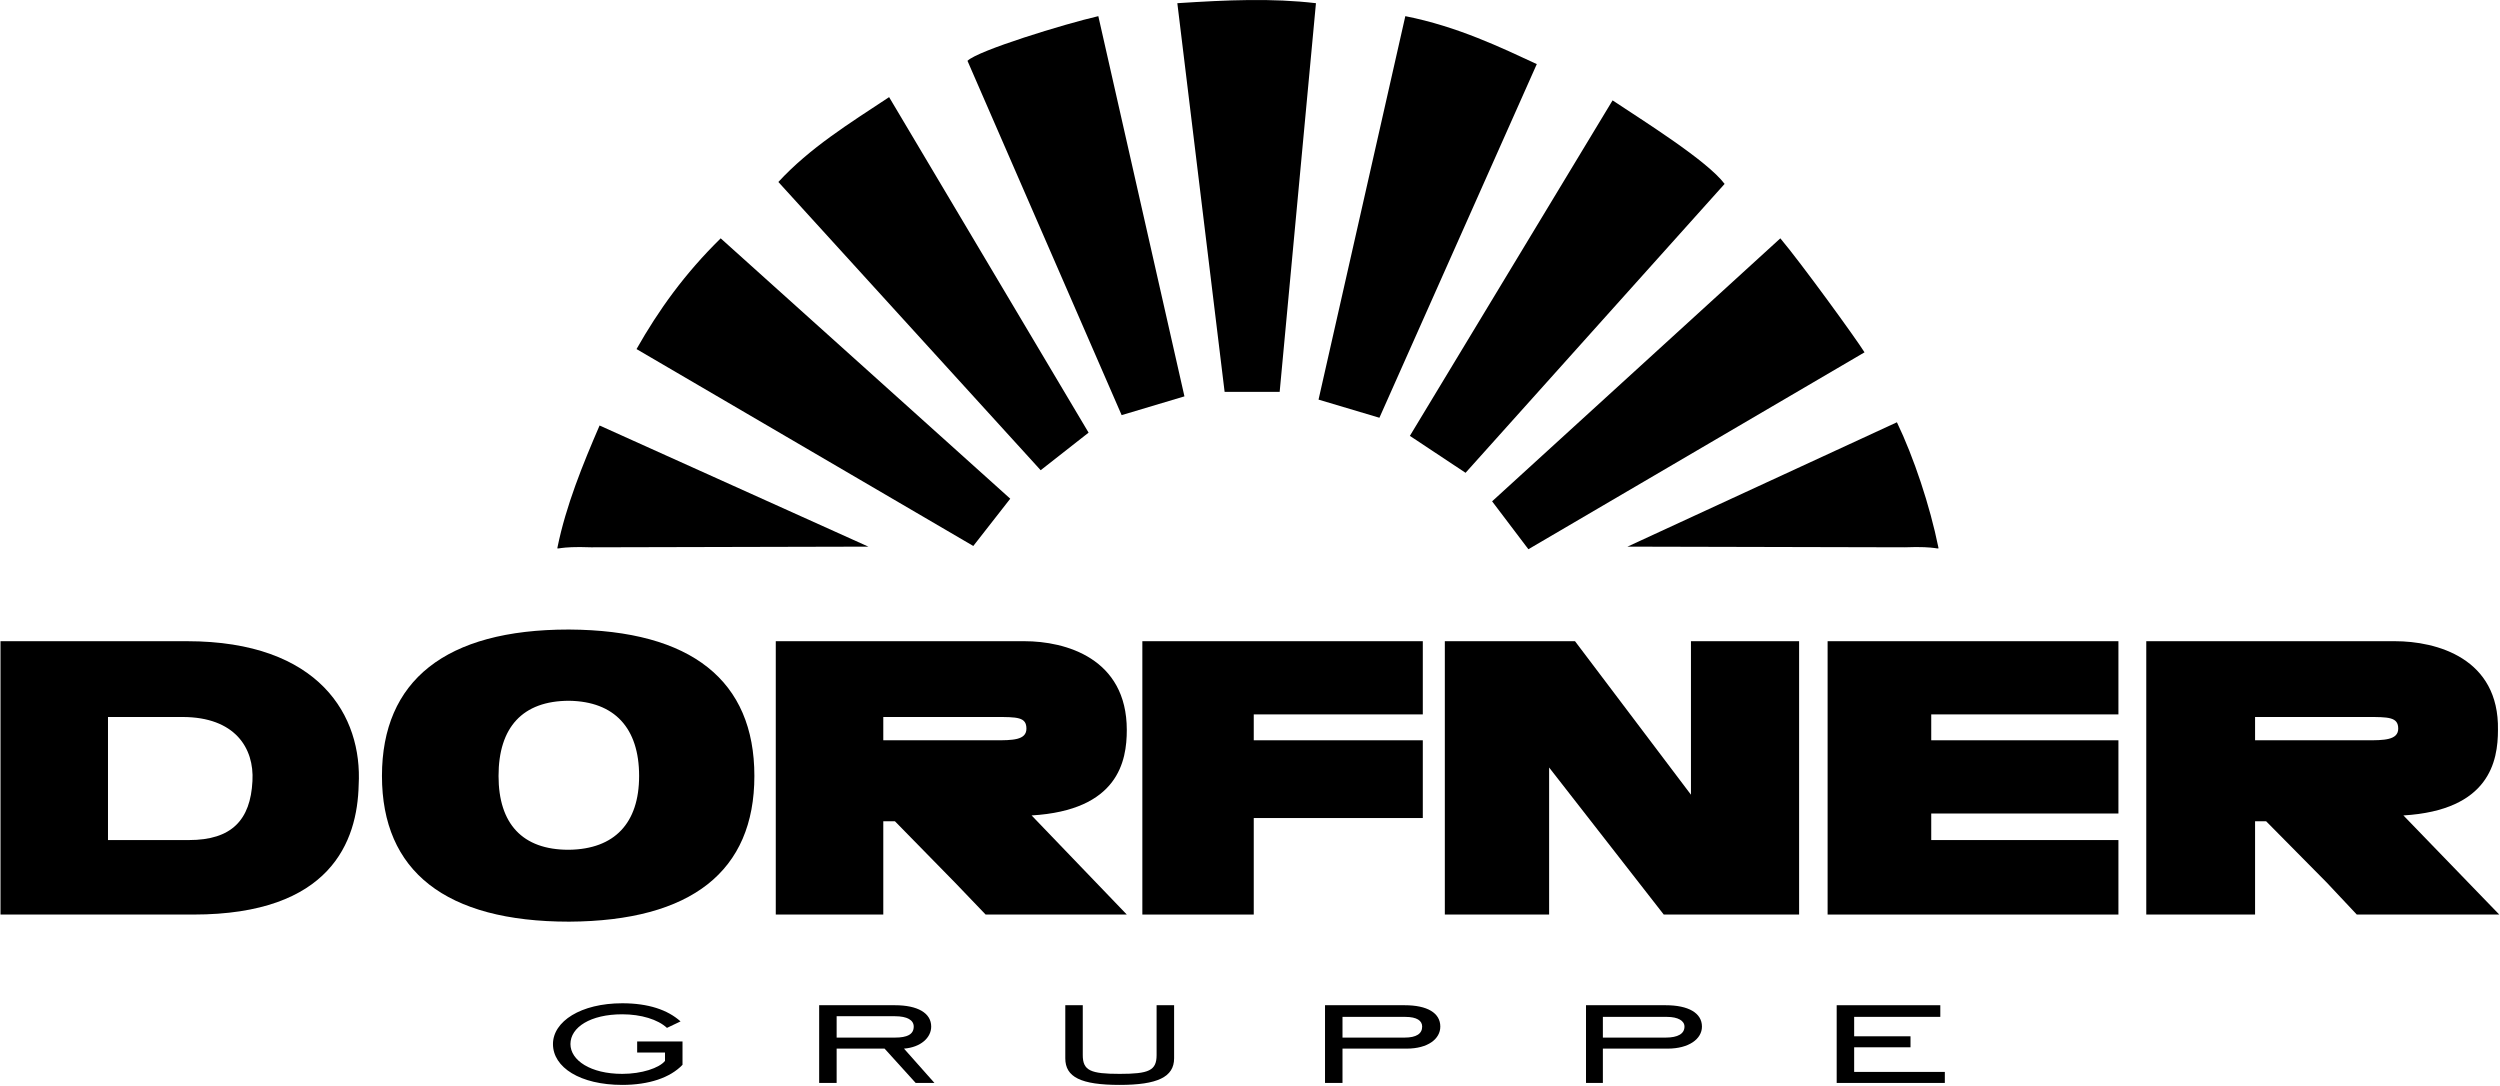
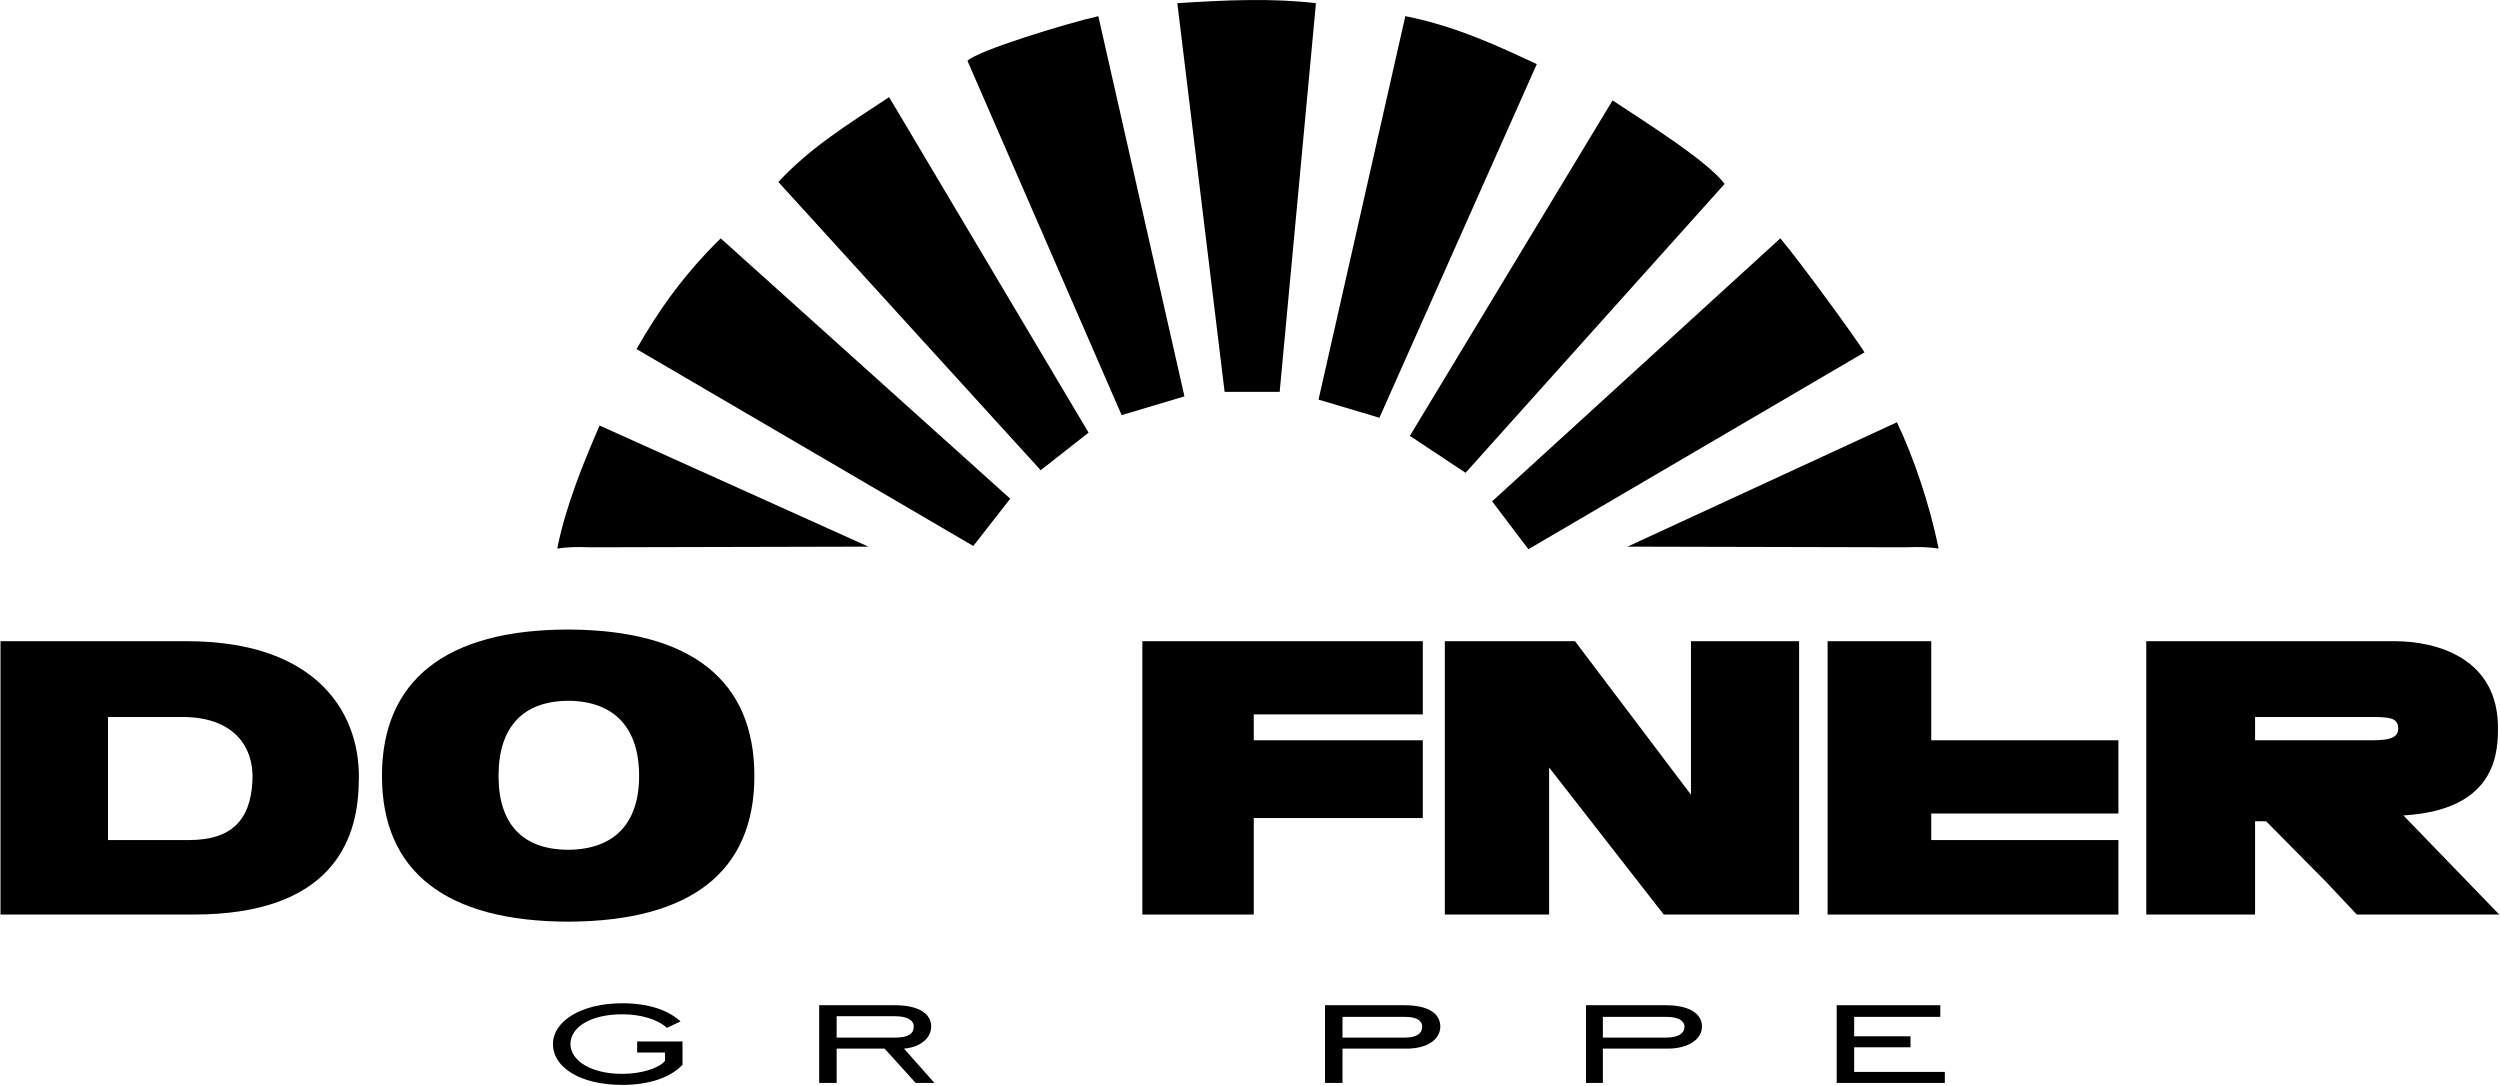
<svg xmlns="http://www.w3.org/2000/svg" width="320" height="139" viewBox="0 0 1123 488" fill="none">
  <path fill-rule="evenodd" clip-rule="evenodd" d="M390.004 245.65L265.437 245.948C250.298 245.352 250.014 247.397 250.298 245.948C254.089 227.301 261.659 208.68 269.215 191.211L390.004 245.65Z" fill="black" style="fill:black;fill-opacity:1;" />
  <path fill-rule="evenodd" clip-rule="evenodd" d="M731.126 245.65L855.706 245.947C870.832 245.352 871.13 247.396 870.832 245.947C867.054 227.3 859.782 205.484 852.212 189.762L731.126 245.65Z" fill="black" style="fill:black;fill-opacity:1;" />
  <path fill-rule="evenodd" clip-rule="evenodd" d="M837.655 158.331L686.602 246.814L670.298 225.282L799.821 107.103C809.137 118.153 833.864 152.211 837.655 158.331Z" fill="black" style="fill:black;fill-opacity:1;" />
  <path fill-rule="evenodd" clip-rule="evenodd" d="M453.757 224.104L437.155 245.351L285.817 156.869C295.716 139.4 307.348 123.109 323.638 107.103L453.757 224.104Z" fill="black" style="fill:black;fill-opacity:1;" />
  <path fill-rule="evenodd" clip-rule="evenodd" d="M774.783 82.646L658.368 212.472L633.344 195.87L724.436 45.108C738.411 54.425 766.929 72.178 774.783 82.646Z" fill="black" style="fill:black;fill-opacity:1;" />
  <path fill-rule="evenodd" clip-rule="evenodd" d="M488.964 194.421L467.433 211.307L349.555 81.779C363.814 66.355 381.269 55.589 399.32 43.645L488.964 194.421Z" fill="black" style="fill:black;fill-opacity:1;" />
  <path fill-rule="evenodd" clip-rule="evenodd" d="M493.337 7.259L532.039 178.117L503.819 186.553L434.541 27.341C439.199 22.683 478.198 10.753 493.337 7.259Z" fill="black" style="fill:black;fill-opacity:1;" />
  <path fill-rule="evenodd" clip-rule="evenodd" d="M690.38 28.804L619.654 187.731L592.3 179.579L631.299 7.259C654.875 11.917 674.659 21.532 690.38 28.804Z" fill="black" style="fill:black;fill-opacity:1;" />
  <path fill-rule="evenodd" clip-rule="evenodd" d="M591.136 1.436L574.832 176.085H550.092L528.845 1.436C551.256 -0.013 571.338 -0.894 591.136 1.436Z" fill="black" style="fill:black;fill-opacity:1;" />
  <path fill-rule="evenodd" clip-rule="evenodd" d="M825.144 486.654H873.743V481.698H832.998V470.634H858.32V465.692H832.998V456.957H871.712V451.73H825.144V486.654Z" fill="black" style="fill:black;fill-opacity:1;" />
-   <path fill-rule="evenodd" clip-rule="evenodd" d="M478.496 451.73V475.591C478.496 484.027 485.484 487.535 502.938 487.535C519.824 487.535 527.394 484.027 527.394 475.591V451.73H519.527V474.142C519.527 481.116 516.033 482.578 502.938 482.578C489.844 482.578 486.35 481.116 486.35 474.142V451.73H478.496Z" fill="black" style="fill:black;fill-opacity:1;" />
  <path fill-rule="evenodd" clip-rule="evenodd" d="M286.101 472.977H298.613V476.755C296 479.965 288.132 482.578 279.412 482.578C265.139 482.578 256.121 476.457 256.121 469.185C256.121 461.615 265.139 455.806 279.412 455.806C287.848 455.806 295.418 458.122 299.494 461.913L305.601 459.002C299.778 453.761 291.044 450.85 279.412 450.85C260.779 450.85 248.267 459.002 248.267 469.185C248.267 479.667 260.481 487.535 279.412 487.535C291.342 487.535 300.943 484.325 306.481 478.502V468.021H286.101V472.977Z" fill="black" style="fill:black;fill-opacity:1;" />
-   <path fill-rule="evenodd" clip-rule="evenodd" d="M821.067 410.982H951.755V377.507H867.636V365.576H951.755V332.67H867.636V321.037H951.755V288.144H821.067V410.982Z" fill="black" style="fill:black;fill-opacity:1;" />
+   <path fill-rule="evenodd" clip-rule="evenodd" d="M821.067 410.982H951.755V377.507H867.636V365.576H951.755V332.67H867.636V321.037V288.144H821.067V410.982Z" fill="black" style="fill:black;fill-opacity:1;" />
  <path fill-rule="evenodd" clip-rule="evenodd" d="M649.052 410.982H695.919V344.898L747.43 410.982H808.258V288.144H759.658V357.126L707.551 288.144H649.052V410.982Z" fill="black" style="fill:black;fill-opacity:1;" />
  <path fill-rule="evenodd" clip-rule="evenodd" d="M513.124 410.982H563.186V367.608H639.153V332.67H563.186V321.037H639.153V288.144H513.124V410.982Z" fill="black" style="fill:black;fill-opacity:1;" />
  <path fill-rule="evenodd" clip-rule="evenodd" d="M1013.16 332.67H1063.53C1070.8 332.67 1077.49 332.67 1077.49 327.443C1077.49 322.202 1073.13 322.202 1063.53 322.202H1013.16V332.67ZM964.267 288.144H1076.02C1094.67 288.144 1122.89 295.714 1122.31 328.025C1122.31 342 1118.53 364.114 1079.82 366.443L1122.89 410.982H1058.87L1045.47 396.709L1018.12 369.057H1013.16V410.982H964.267V288.144Z" fill="black" style="fill:black;fill-opacity:1;" />
  <path fill-rule="evenodd" clip-rule="evenodd" d="M720.076 466.274H748.296C753.835 466.274 756.746 464.527 756.746 461.331C756.746 458.704 753.835 456.971 748.892 456.971H720.076V466.274ZM712.493 451.73H748.296C758.493 451.73 764.6 455.21 764.6 461.331C764.6 466.856 758.777 471.23 749.177 471.23H720.076V486.654H712.493V451.73Z" fill="black" style="fill:black;fill-opacity:1;" />
  <path fill-rule="evenodd" clip-rule="evenodd" d="M603.066 466.274H631.001C636.255 466.274 638.869 464.527 638.869 461.331C638.869 458.704 636.54 456.971 631.299 456.971H603.066V466.274ZM595.212 451.73H631.001C641.198 451.73 647.021 455.21 647.021 461.331C647.021 466.856 641.482 471.23 631.882 471.23H603.066V486.654H595.212V451.73Z" fill="black" style="fill:black;fill-opacity:1;" />
  <path fill-rule="evenodd" clip-rule="evenodd" d="M401.947 456.673H375.744V466.274H401.947C407.472 466.274 410.383 464.825 410.383 461.331C410.383 458.42 407.472 456.673 401.947 456.673ZM397.289 471.23H375.744V486.654H367.891V451.73H401.947C412.13 451.73 418.237 455.224 418.237 461.331C418.237 466.274 413.593 470.634 406.009 471.23L419.7 486.654H411.263L397.289 471.23Z" fill="black" style="fill:black;fill-opacity:1;" />
-   <path fill-rule="evenodd" clip-rule="evenodd" d="M396.707 332.67H447.054C454.623 332.67 461.028 332.67 461.028 327.443C461.028 322.202 456.952 322.202 447.054 322.202H396.707V332.67ZM348.391 288.144H460.162C478.483 288.144 506.134 295.714 506.134 328.025C506.134 342 502.356 364.114 463.357 366.443L506.134 410.982H442.693L429.016 396.709L401.934 369.057H396.707V410.982H348.391V288.144Z" fill="black" style="fill:black;fill-opacity:1;" />
  <path fill-rule="evenodd" clip-rule="evenodd" d="M255.538 381.867C275.918 381.569 286.981 369.937 286.981 348.69C286.981 327.145 275.918 315.214 255.538 314.916C234.59 314.916 223.811 326.86 223.811 348.69C223.811 370.235 234.59 381.867 255.24 381.867H255.538ZM255.538 282.903C310.543 283.201 338.777 305.897 338.777 348.69C338.777 391.468 310.543 413.88 255.538 414.178C199.951 414.178 171.419 391.468 171.419 348.69C171.419 305.897 199.951 282.903 255.24 282.903H255.538Z" fill="black" style="fill:black;fill-opacity:1;" />
  <path fill-rule="evenodd" clip-rule="evenodd" d="M81.776 322.202H48.302V377.507H84.687C103.902 377.507 112.339 368.474 113.219 351.019C114.086 336.164 105.351 322.202 81.776 322.202ZM86.719 410.982H-0V288.144H83.821C143.484 288.144 162.699 321.904 160.952 352.752C160.37 378.076 148.426 410.982 86.719 410.982Z" fill="black" style="fill:black;fill-opacity:1;" />
</svg>